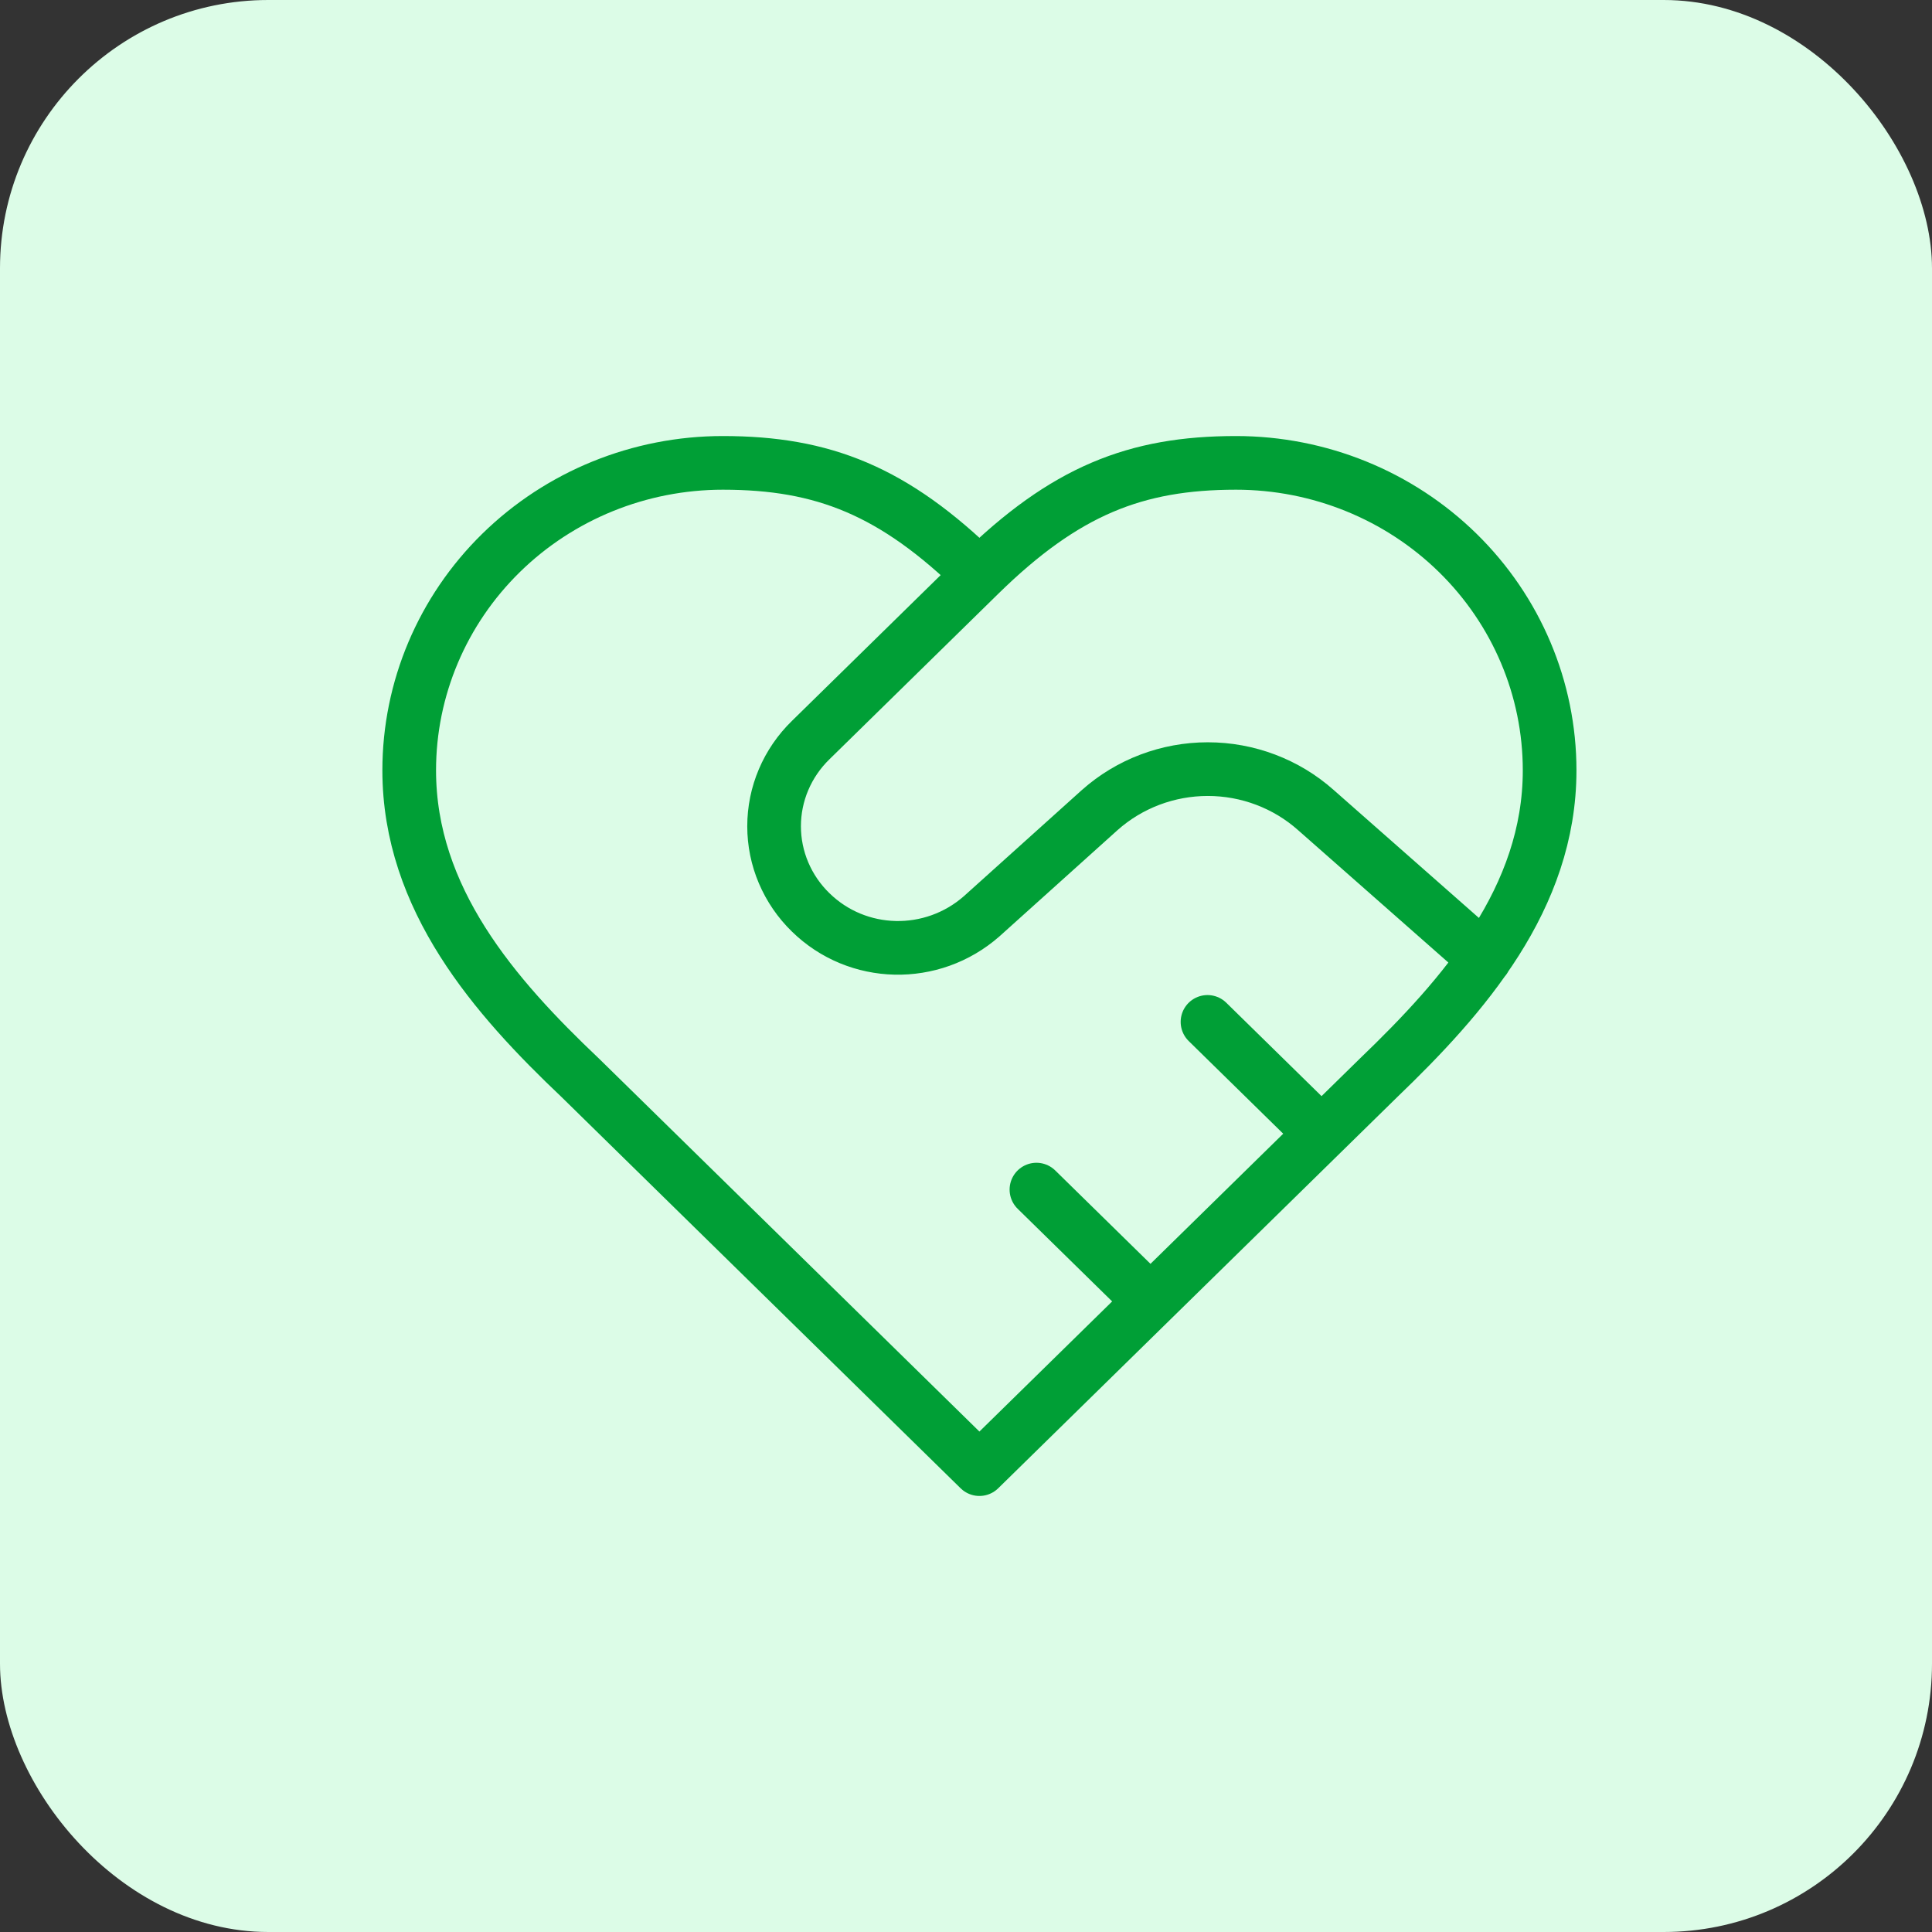
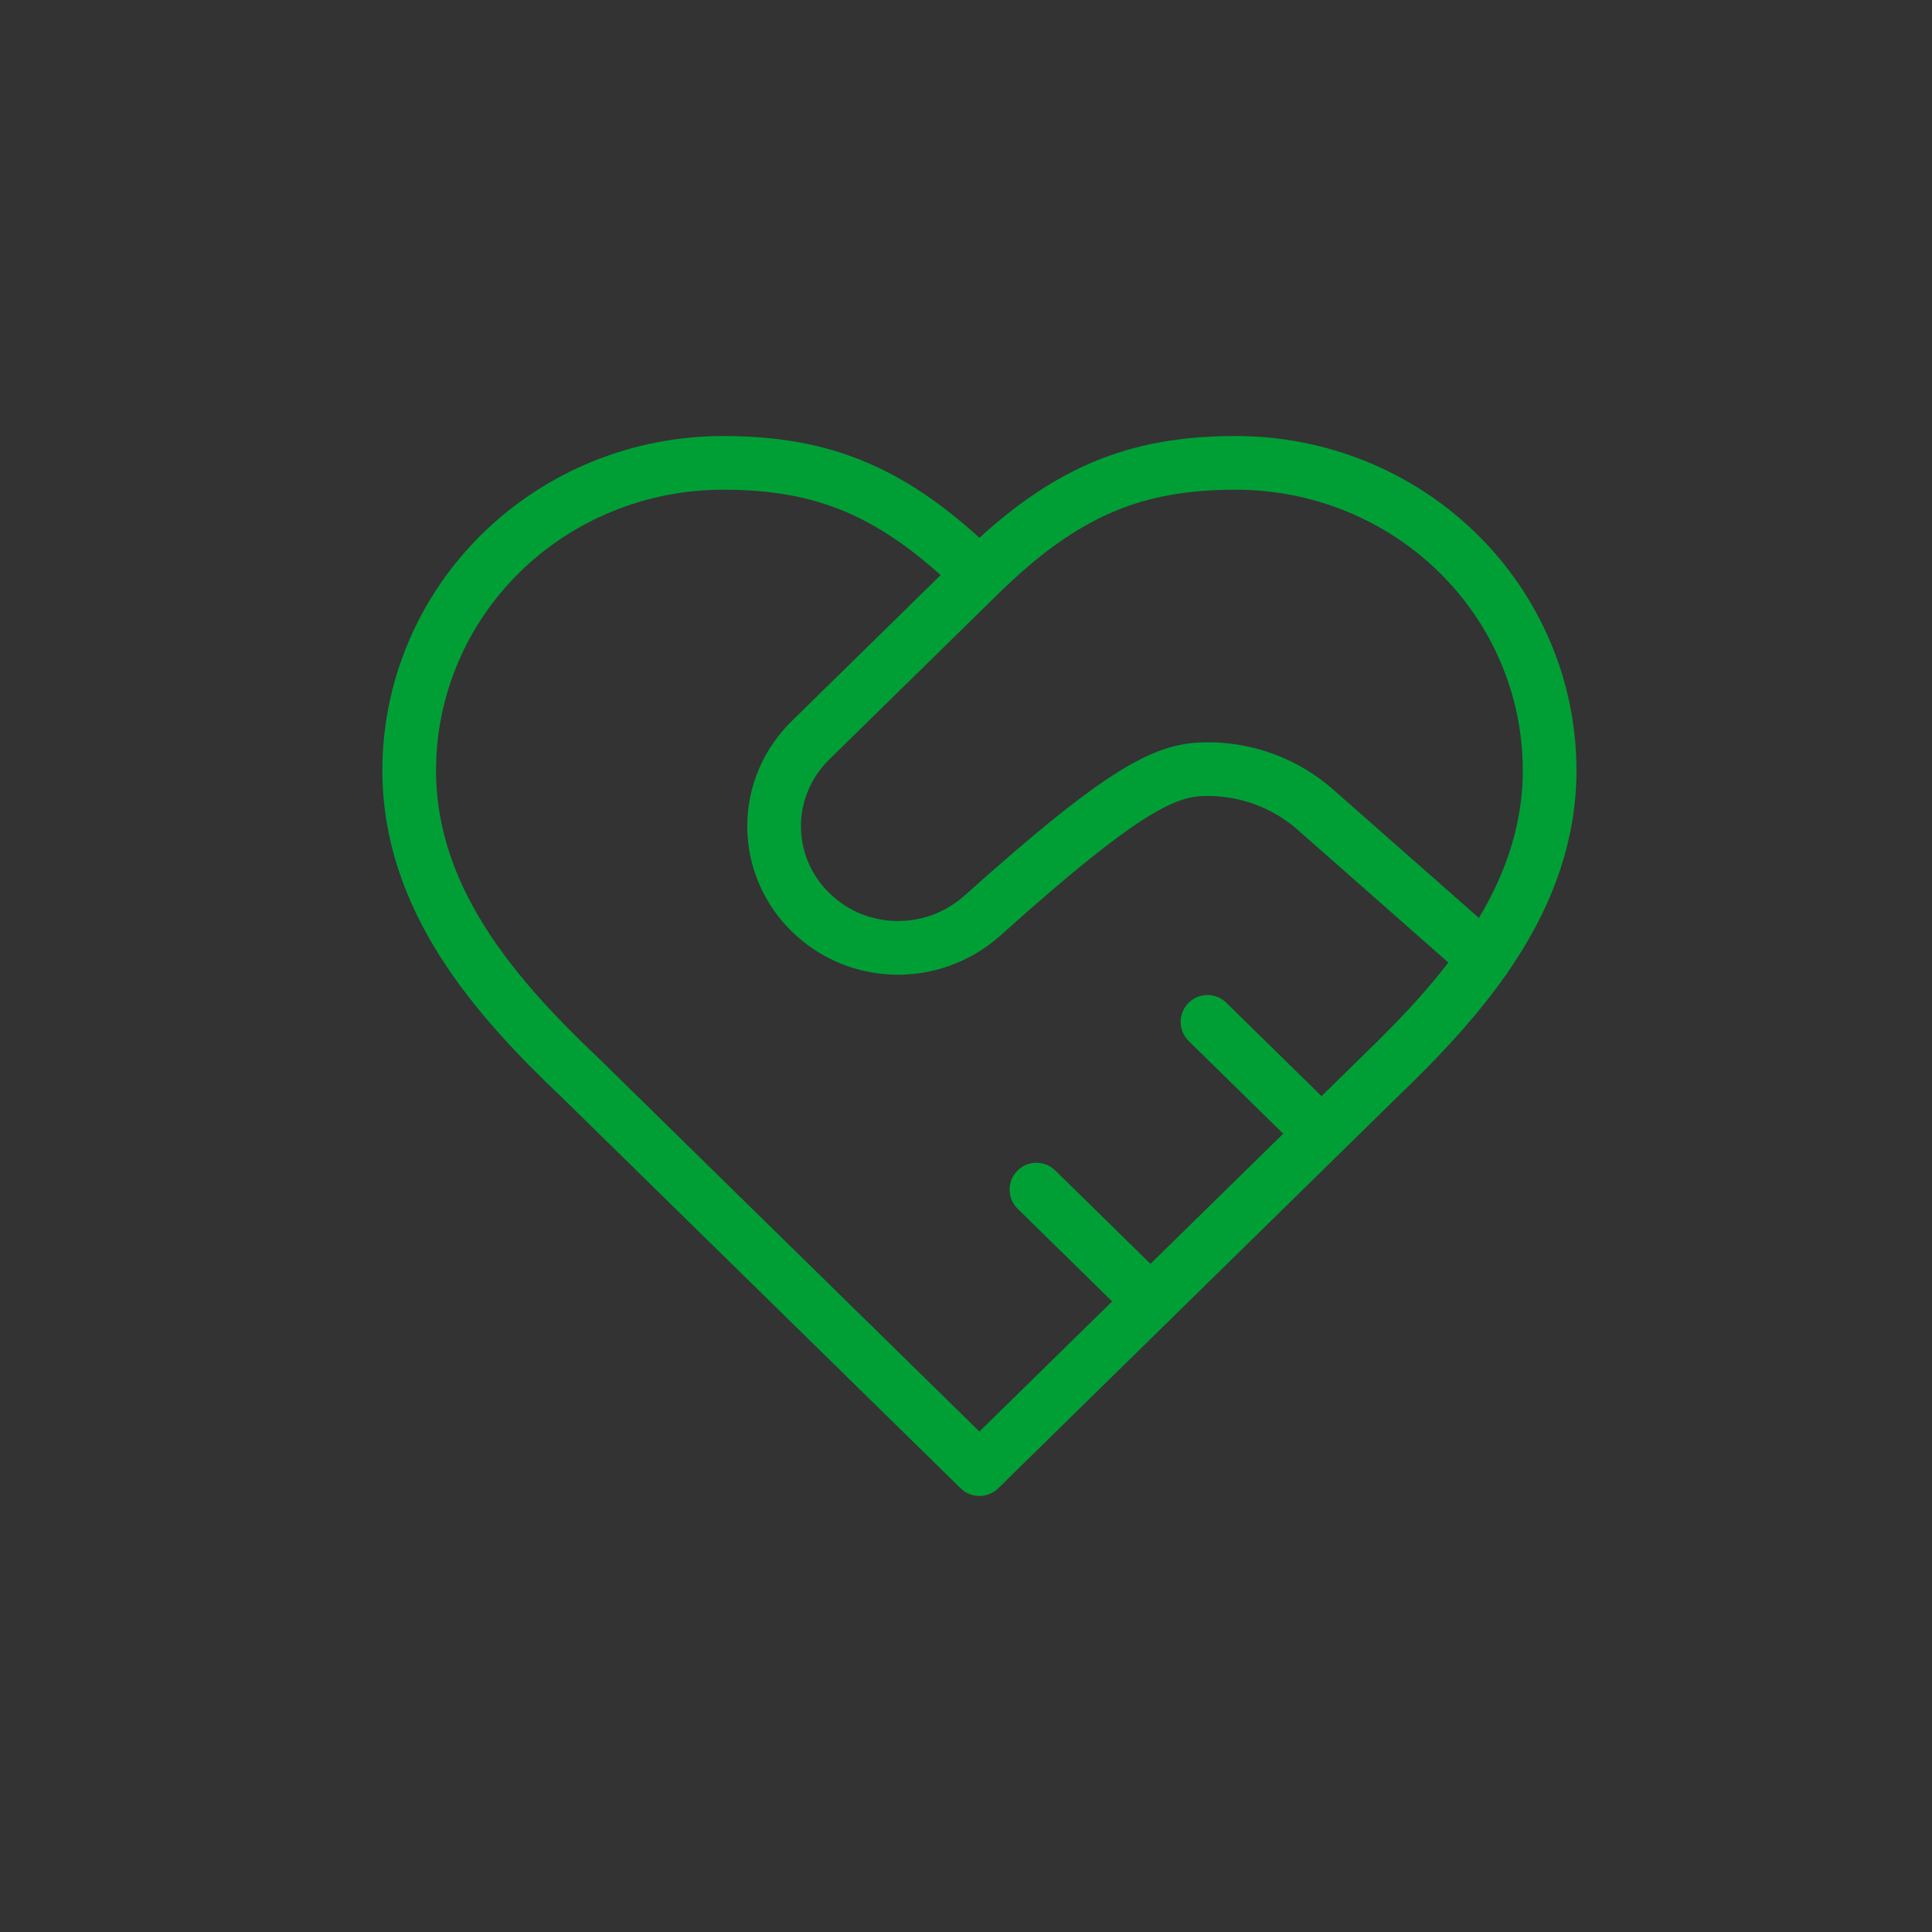
<svg xmlns="http://www.w3.org/2000/svg" width="72" height="72" viewBox="0 0 72 72" fill="none">
  <rect x="0" y="0" width="72" height="72" fill="#333333" stroke="none" />
-   <rect width="72" height="72" rx="10" fill="#DCFCE7" />
-   <path d="M36.5 21.417C39.688 18.292 42.322 17.25 46.062 17.25C49.162 17.25 52.135 18.457 54.327 20.606C56.519 22.755 57.75 25.669 57.75 28.708C57.75 33.479 54.541 37.125 51.375 40.167L36.5 54.75L21.625 40.167C18.438 37.146 15.25 33.5 15.25 28.708C15.25 25.669 16.481 22.755 18.673 20.606C20.865 18.457 23.838 17.25 26.938 17.25C30.677 17.25 33.312 18.292 36.5 21.417ZM36.5 21.417L30.21 27.583C29.778 28.004 29.436 28.503 29.202 29.054C28.968 29.605 28.848 30.195 28.848 30.792C28.848 31.388 28.968 31.979 29.202 32.529C29.436 33.08 29.778 33.58 30.21 34C31.953 35.708 34.736 35.771 36.585 34.146L40.984 30.188C42.086 29.207 43.522 28.663 45.011 28.663C46.499 28.663 47.935 29.207 49.038 30.188L55.328 35.729M49.25 42.25L45 38.083M42.875 48.5L38.625 44.333" stroke="#009F36" stroke-width="2" stroke-linecap="round" stroke-linejoin="round" />
+   <path d="M36.5 21.417C39.688 18.292 42.322 17.25 46.062 17.25C49.162 17.25 52.135 18.457 54.327 20.606C56.519 22.755 57.75 25.669 57.75 28.708C57.75 33.479 54.541 37.125 51.375 40.167L36.5 54.75L21.625 40.167C18.438 37.146 15.25 33.5 15.25 28.708C15.25 25.669 16.481 22.755 18.673 20.606C20.865 18.457 23.838 17.25 26.938 17.25C30.677 17.25 33.312 18.292 36.5 21.417ZM36.5 21.417L30.21 27.583C29.778 28.004 29.436 28.503 29.202 29.054C28.968 29.605 28.848 30.195 28.848 30.792C28.848 31.388 28.968 31.979 29.202 32.529C29.436 33.08 29.778 33.58 30.21 34C31.953 35.708 34.736 35.771 36.585 34.146C42.086 29.207 43.522 28.663 45.011 28.663C46.499 28.663 47.935 29.207 49.038 30.188L55.328 35.729M49.25 42.25L45 38.083M42.875 48.5L38.625 44.333" stroke="#009F36" stroke-width="2" stroke-linecap="round" stroke-linejoin="round" />
</svg>